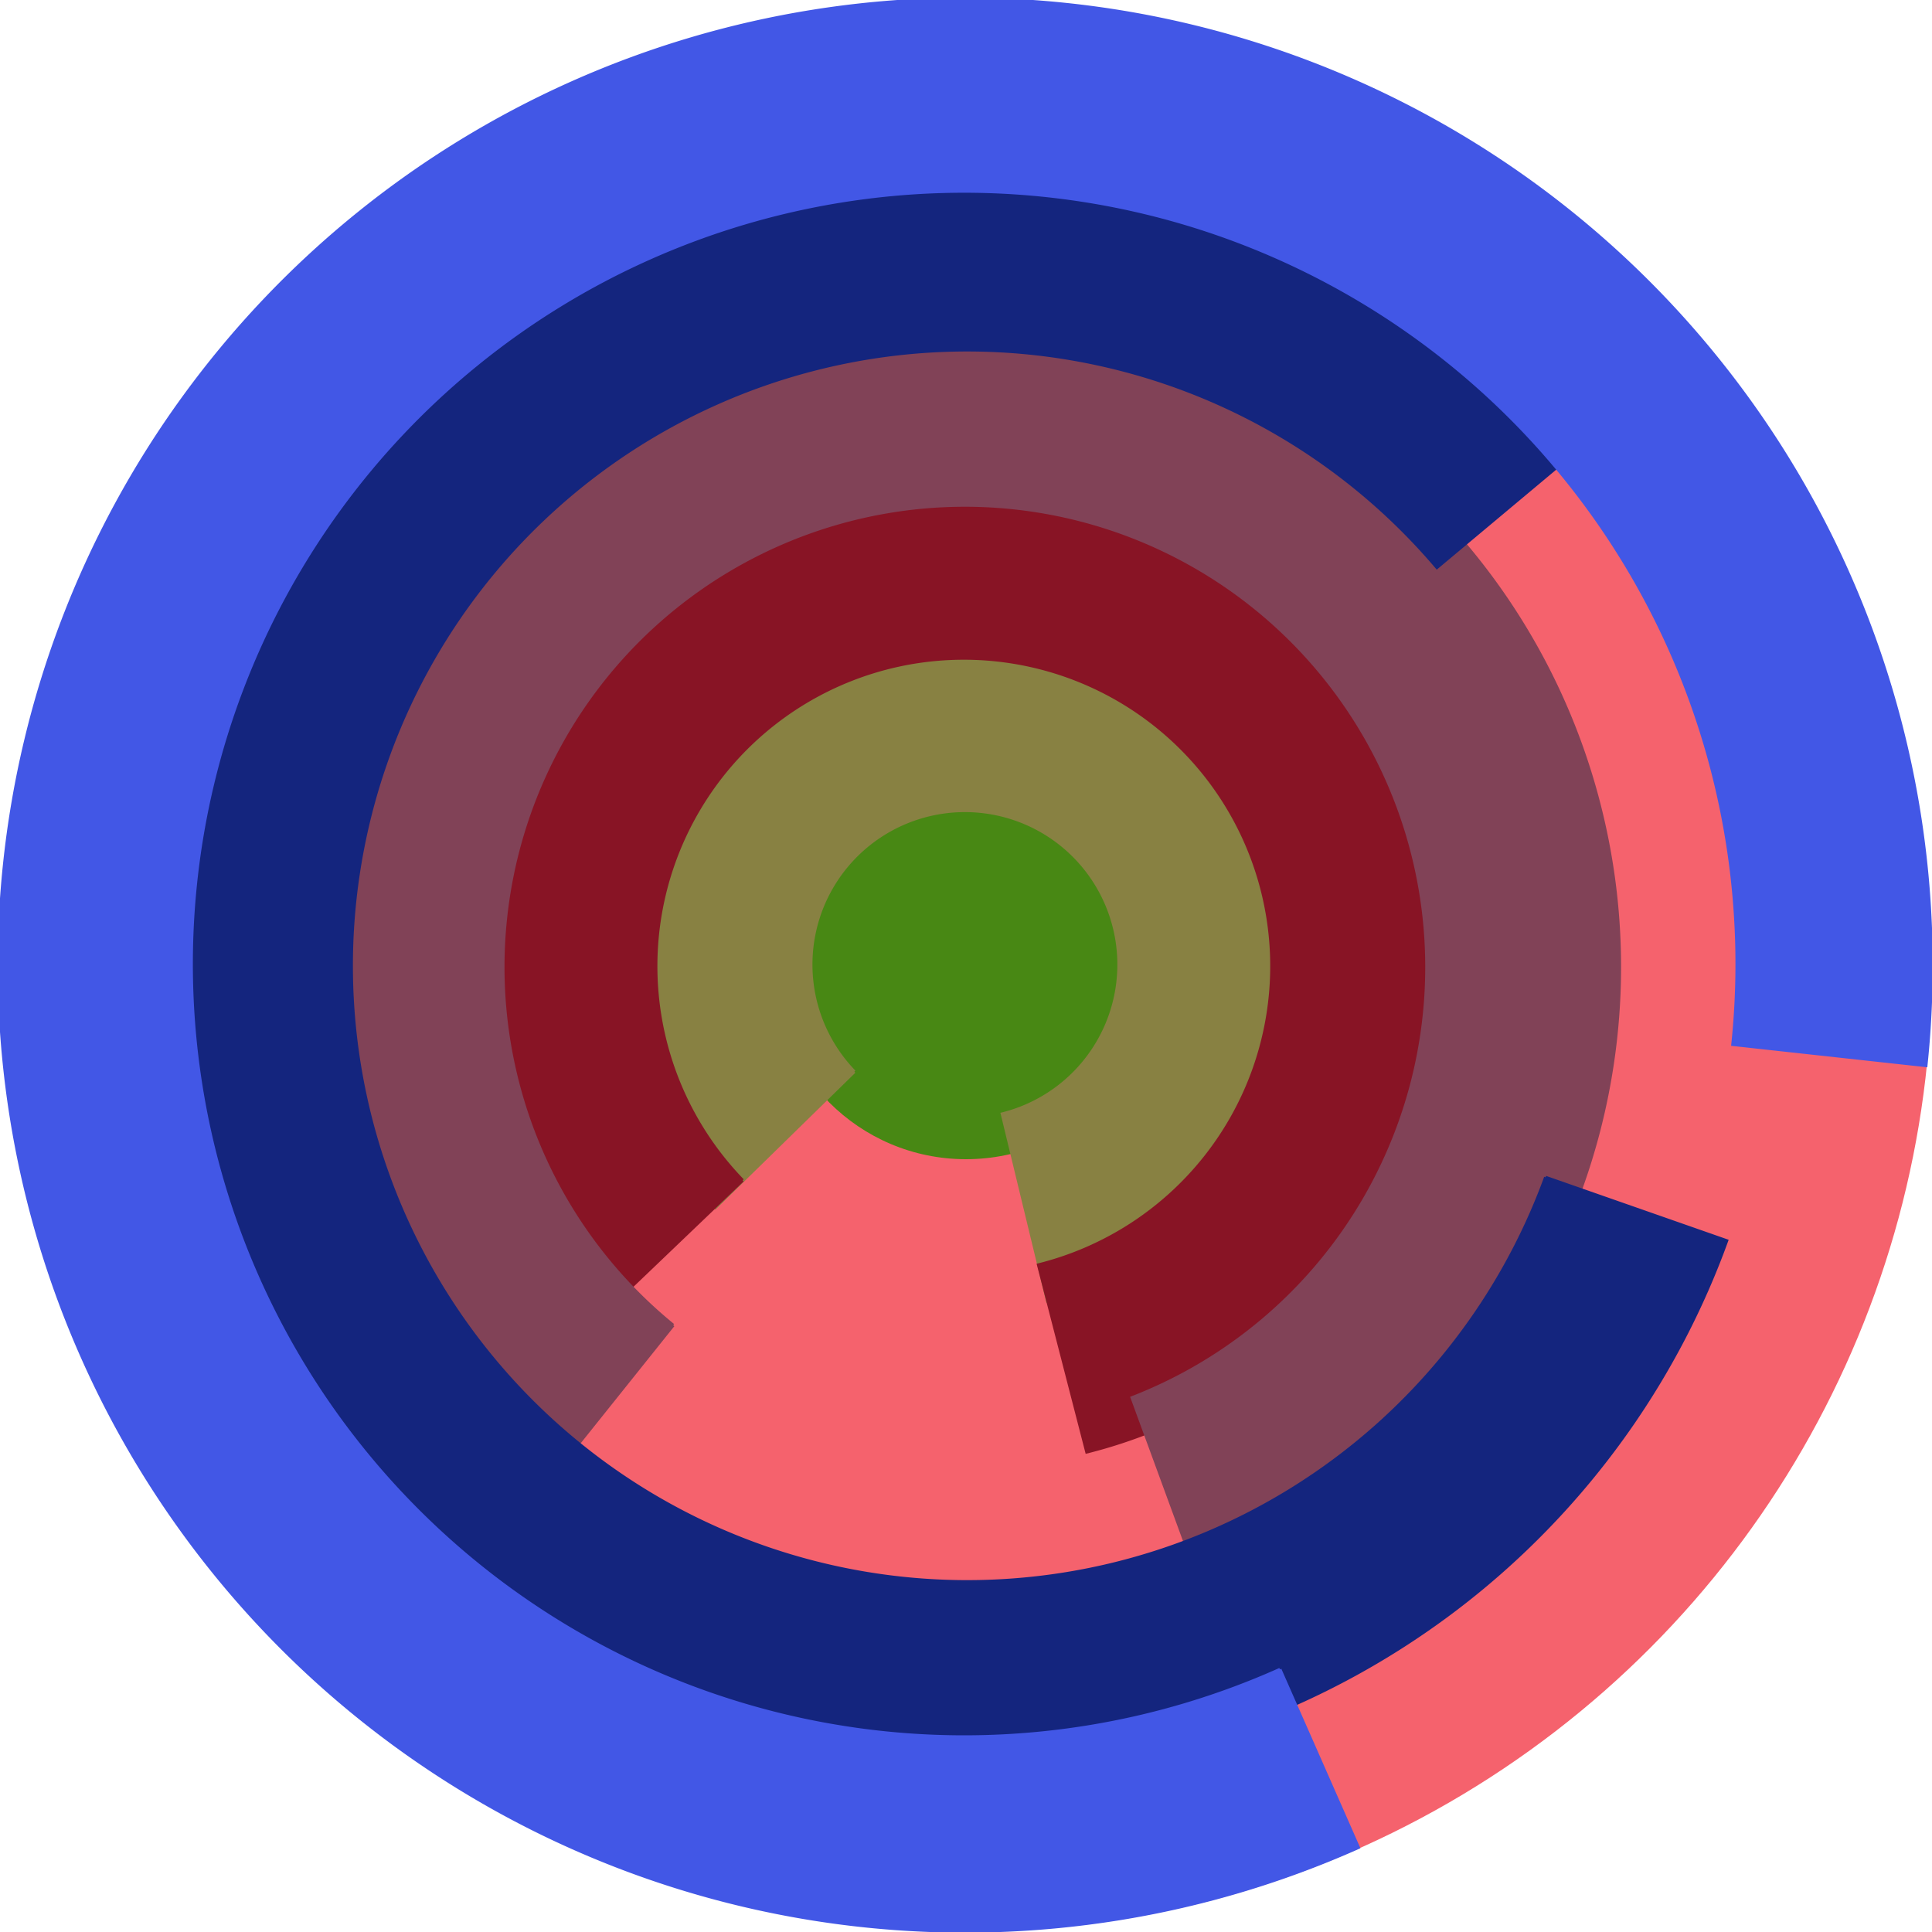
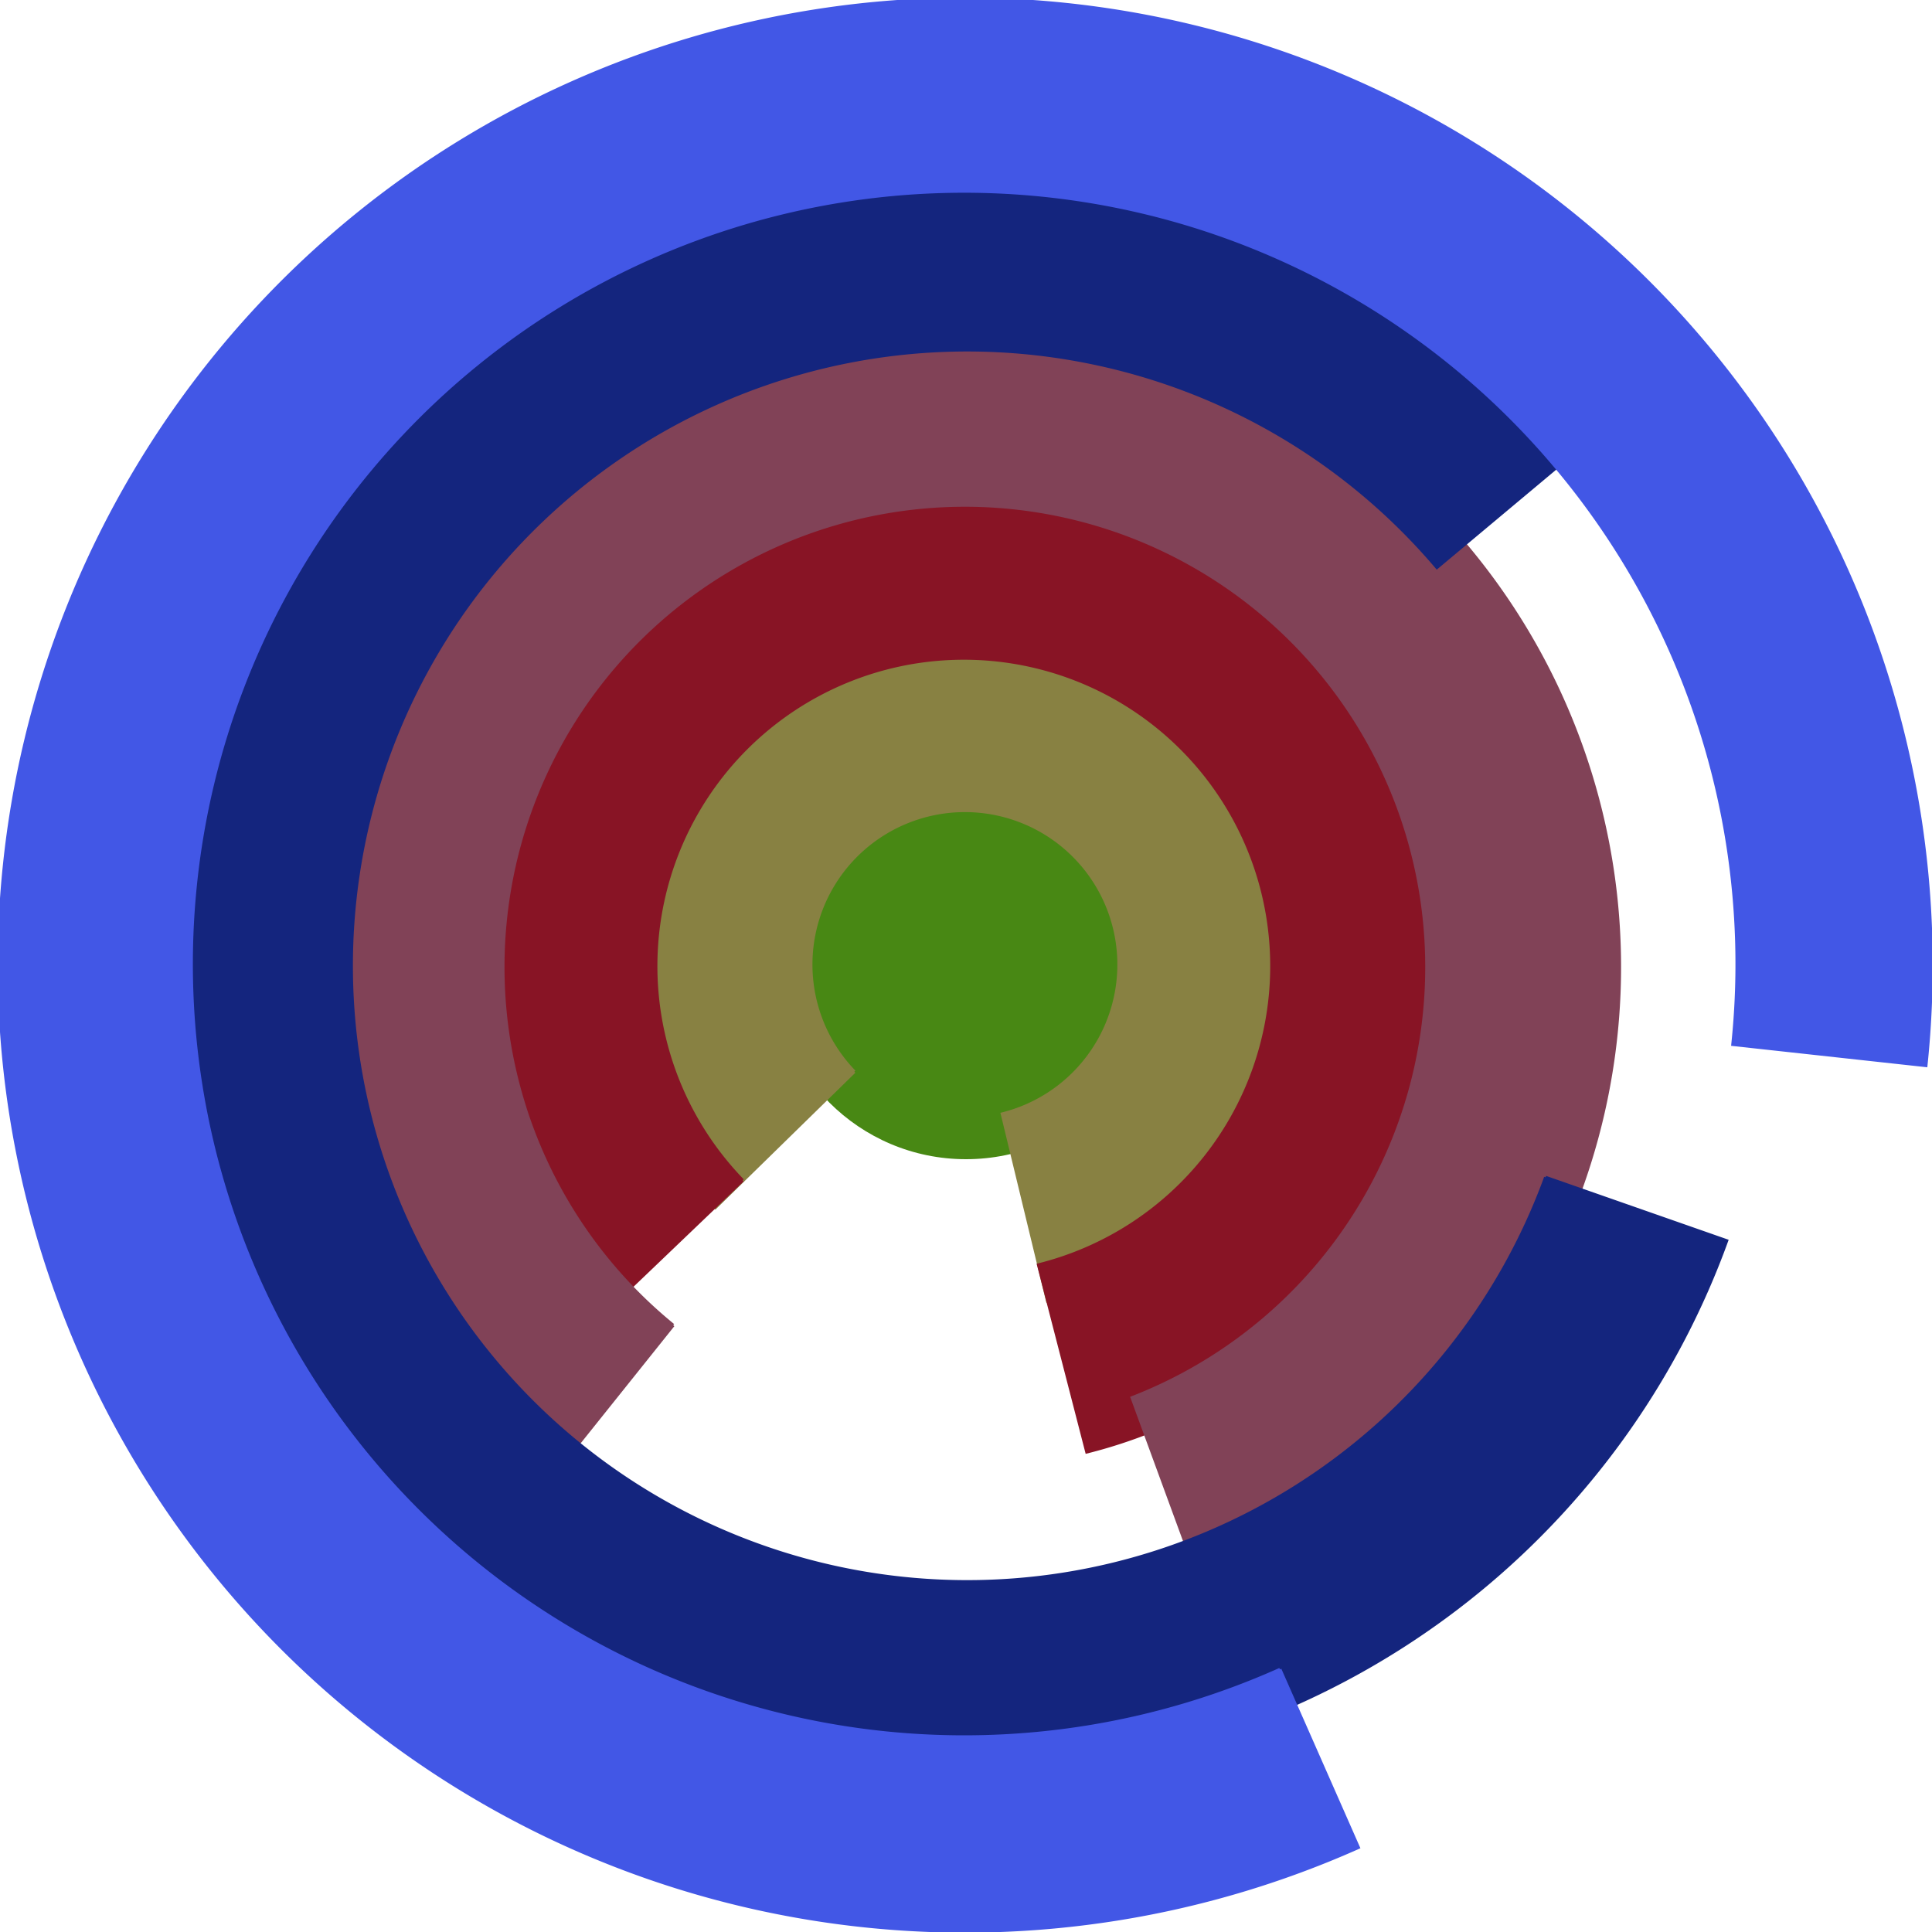
<svg xmlns="http://www.w3.org/2000/svg" version="1.1" width="640" height="640">
-   <circle cx="320" cy="320" r="320" fill="rgb(245, 98, 109)" stroke="" stroke-width="0" />
  <circle cx="320" cy="320" r="64" fill="rgb(72, 136, 20)" stroke="" stroke-width="0" />
  <path fill="rgb(136, 129, 66)" stroke="rgb(136, 129, 66)" stroke-width="1" d="M 283,355 A 51,51 0 1 1 332,369 L 347,431 A 115,115 0 1 0 237,400 L 283,355" />
  <path fill="rgb(136, 20, 37)" stroke="rgb(136, 20, 37)" stroke-width="1" d="M 246,391 A 102,102 0 1 1 344,419 L 360,481 A 166,166 0 1 0 200,435 L 246,391" />
  <path fill="rgb(129, 66, 87)" stroke="rgb(129, 66, 87)" stroke-width="1" d="M 223,439 A 153,153 0 1 1 375,463 L 397,523 A 217,217 0 1 0 183,489 L 223,439" />
  <path fill="rgb(20, 37, 126)" stroke="rgb(20, 37, 126)" stroke-width="1" d="M 512,390 A 204,204 0 1 1 476,188 L 525,147 A 268,268 0 1 0 572,411 L 512,390" />
  <path fill="rgb(66, 87, 230)" stroke="rgb(66, 87, 230)" stroke-width="1" d="M 424,553 A 256,256 0 1 1 574,346 L 638,353 A 320,320 0 1 0 450,612 L 424,553" />
</svg>